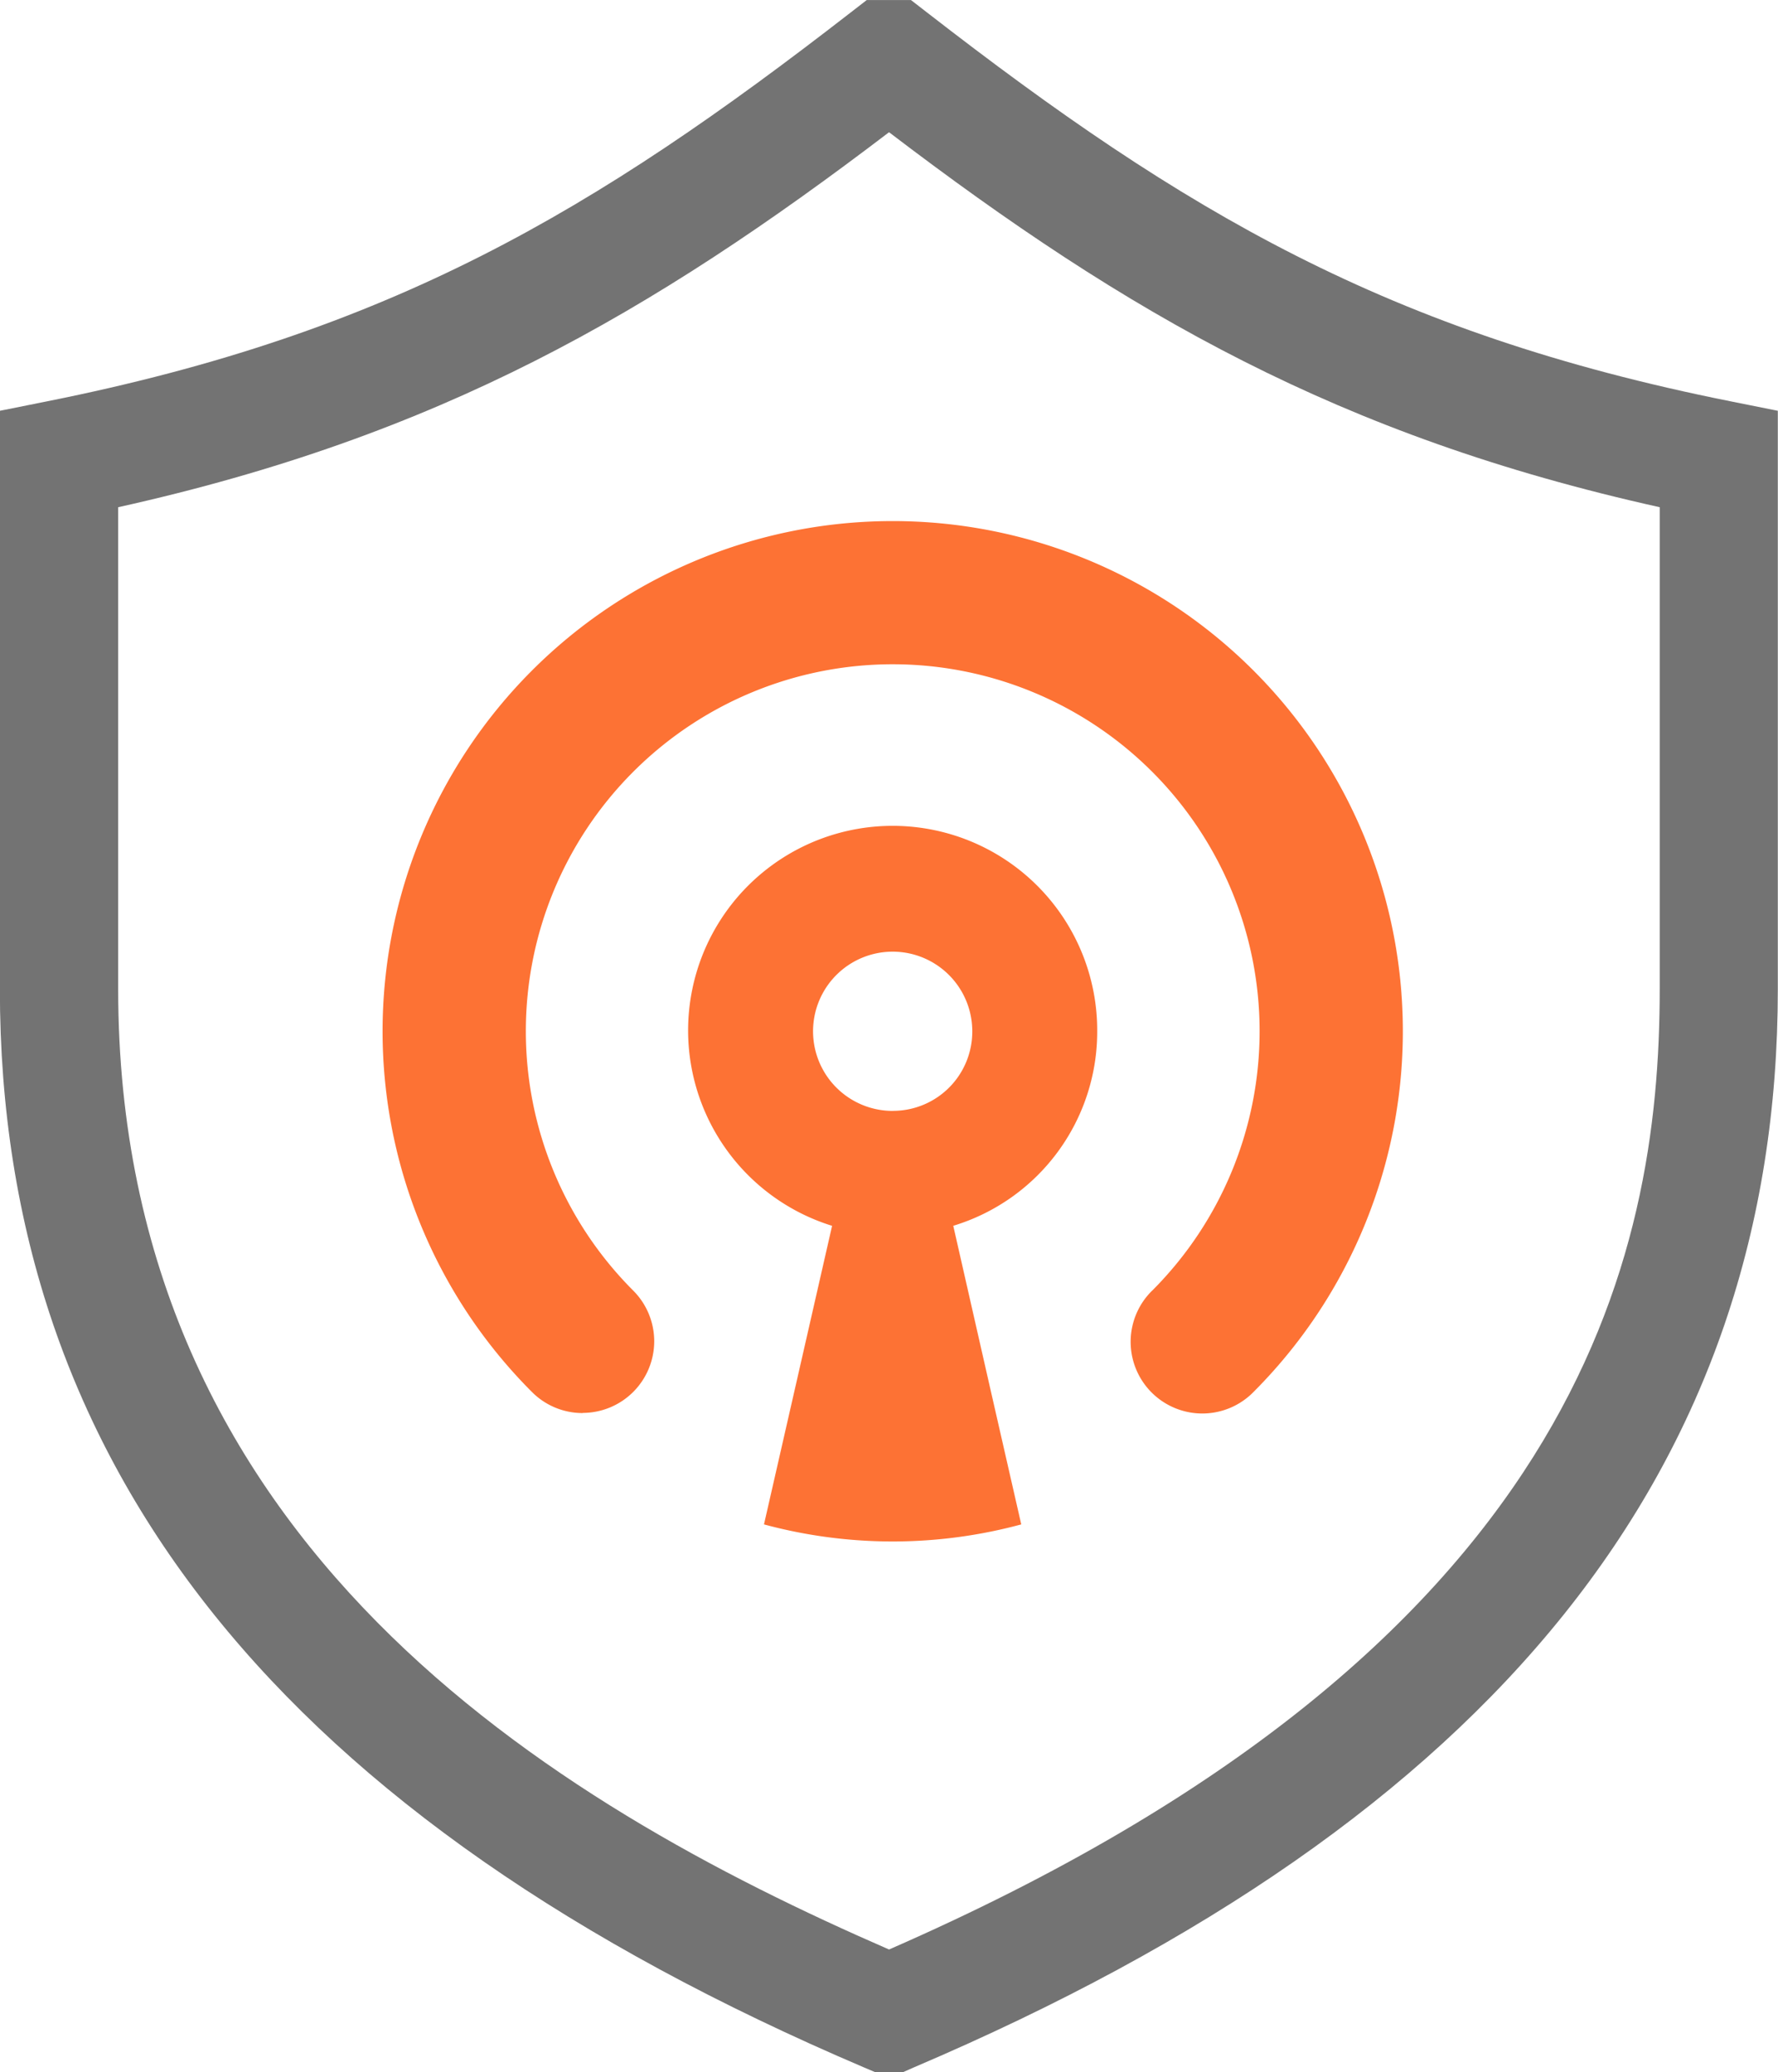
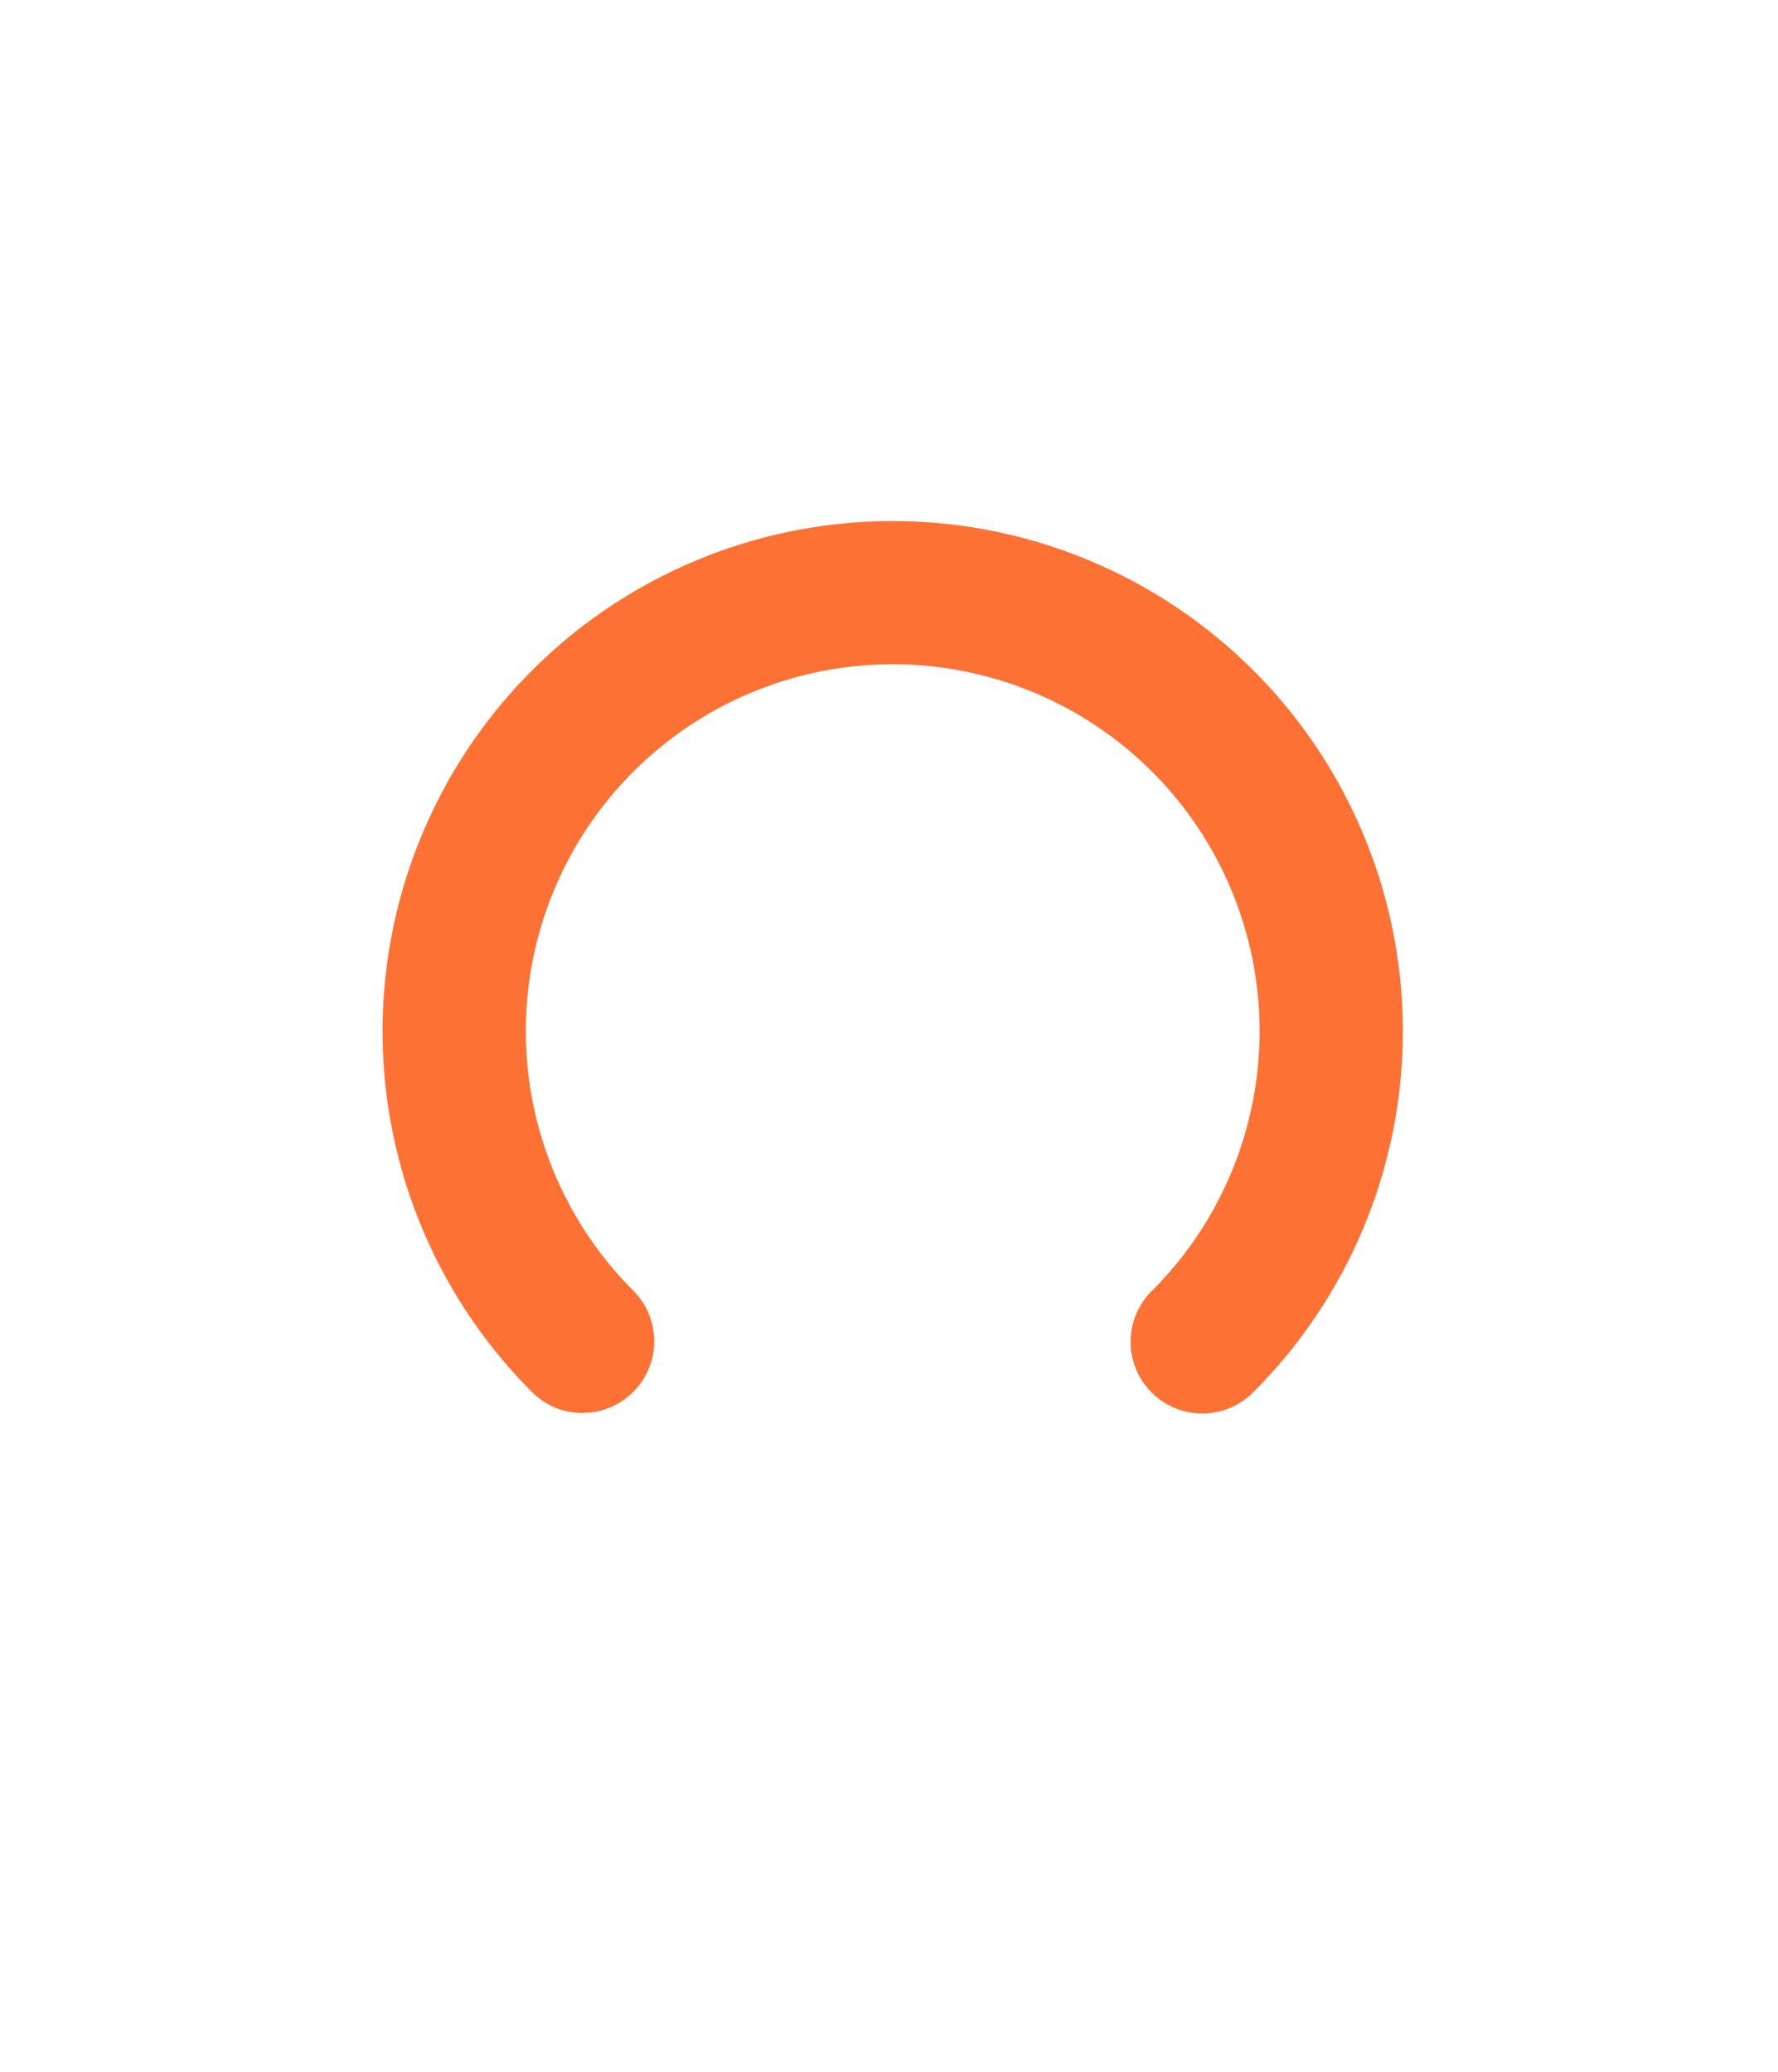
<svg xmlns="http://www.w3.org/2000/svg" width="60.907" height="70.98">
  <defs>
    <style>.a{fill:#fd7234}</style>
  </defs>
-   <path class="a" d="M37.586 35.324a7.007 7.007 0 10-9.082 6.662l-1.233 5.407-1.1 4.82a16.907 16.907 0 008.813 0l-1.1-4.82-1.229-5.408a6.948 6.948 0 004.931-6.661zM30.58 38.05a2.727 2.727 0 112.726-2.728 2.715 2.715 0 01-2.7 2.726z" />
  <path class="a" d="M19.959 48.399a2.442 2.442 0 01-1.734-.719 17.475 17.475 0 1124.733-.021 2.455 2.455 0 01-3.543-3.4c.022-.023.045-.046.069-.068a12.568 12.568 0 10-17.79.016 2.454 2.454 0 01-1.734 4.187z" />
-   <path d="M30.922 70.98l-.954-.01-.372-.158C9.682 62.322-.004 50.24-.004 33.877V14.07l1.627-.326C13.358 11.397 20.349 7.252 29.143.426l.549-.425h1.513l.549.425c8.8 6.829 15.789 10.974 27.52 13.318l1.627.326v19.808c0 16.363-9.68 28.445-29.6 36.935zM4.048 17.373v16.5c0 19 14.852 27.872 26.407 32.9 23.646-10.327 26.4-23.7 26.4-32.9v-16.5c-10.986-2.44-18.232-6.619-26.4-12.844-8.171 6.223-15.416 10.402-26.407 12.844z" fill="#737373" />
</svg>